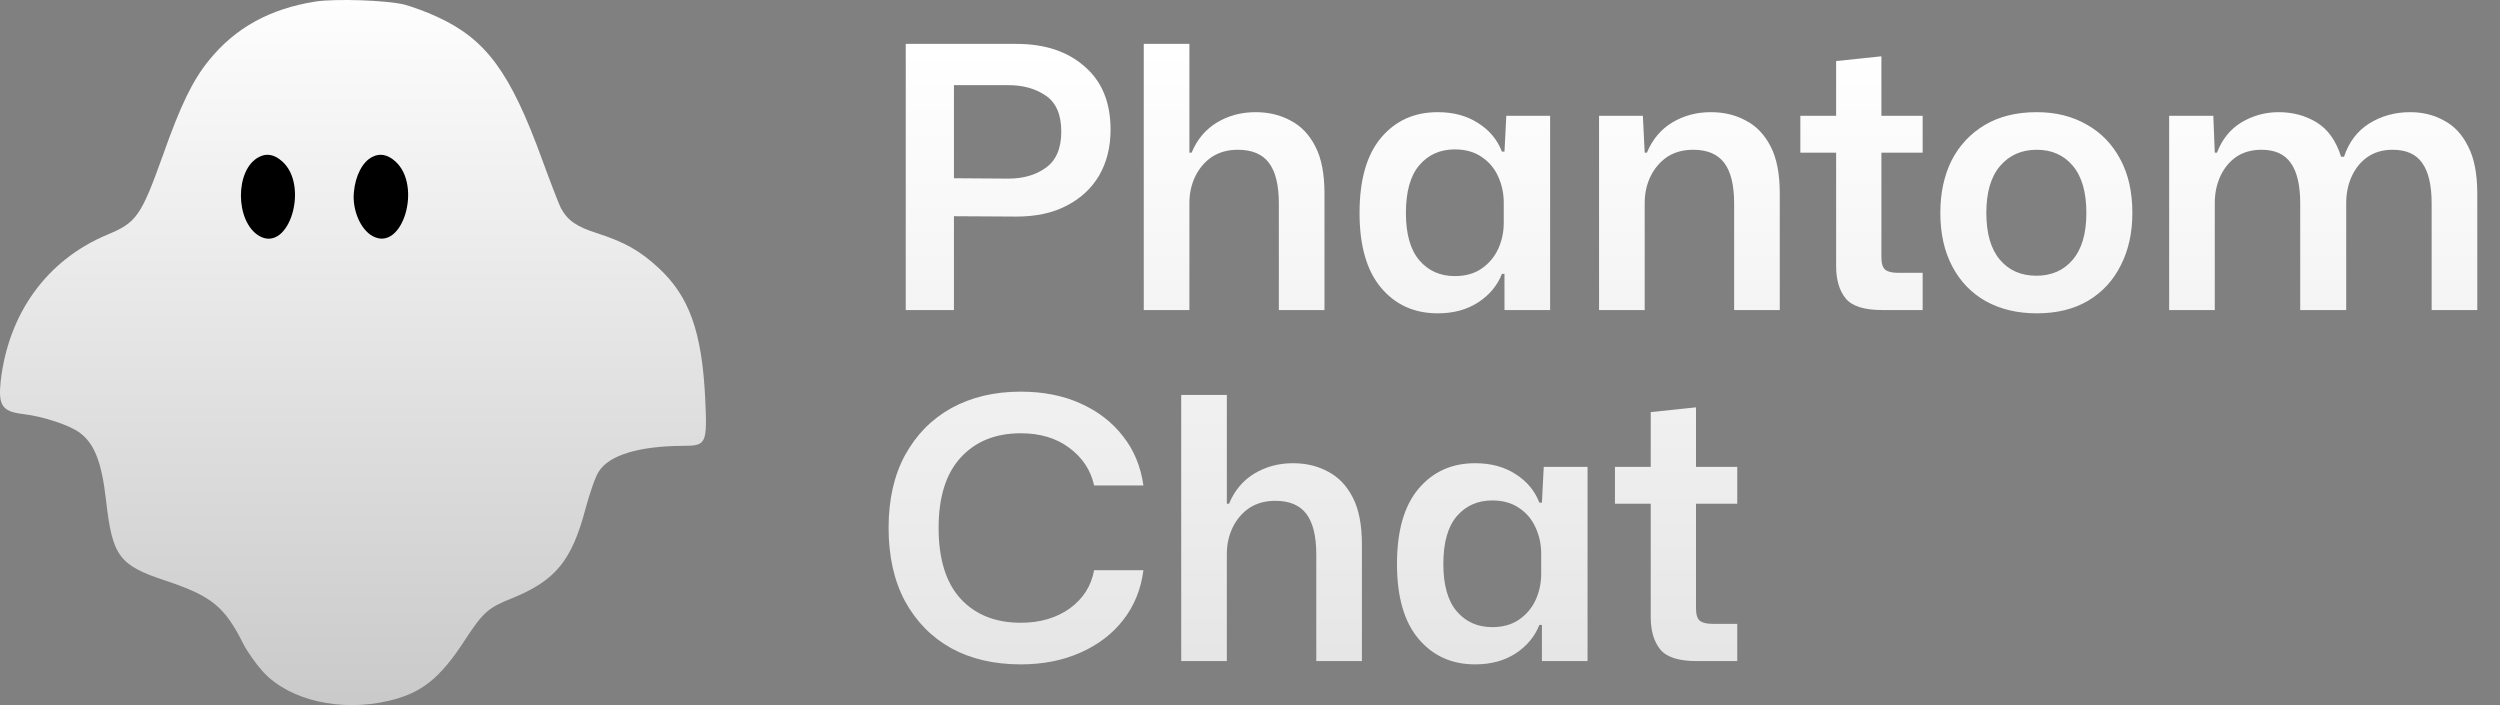
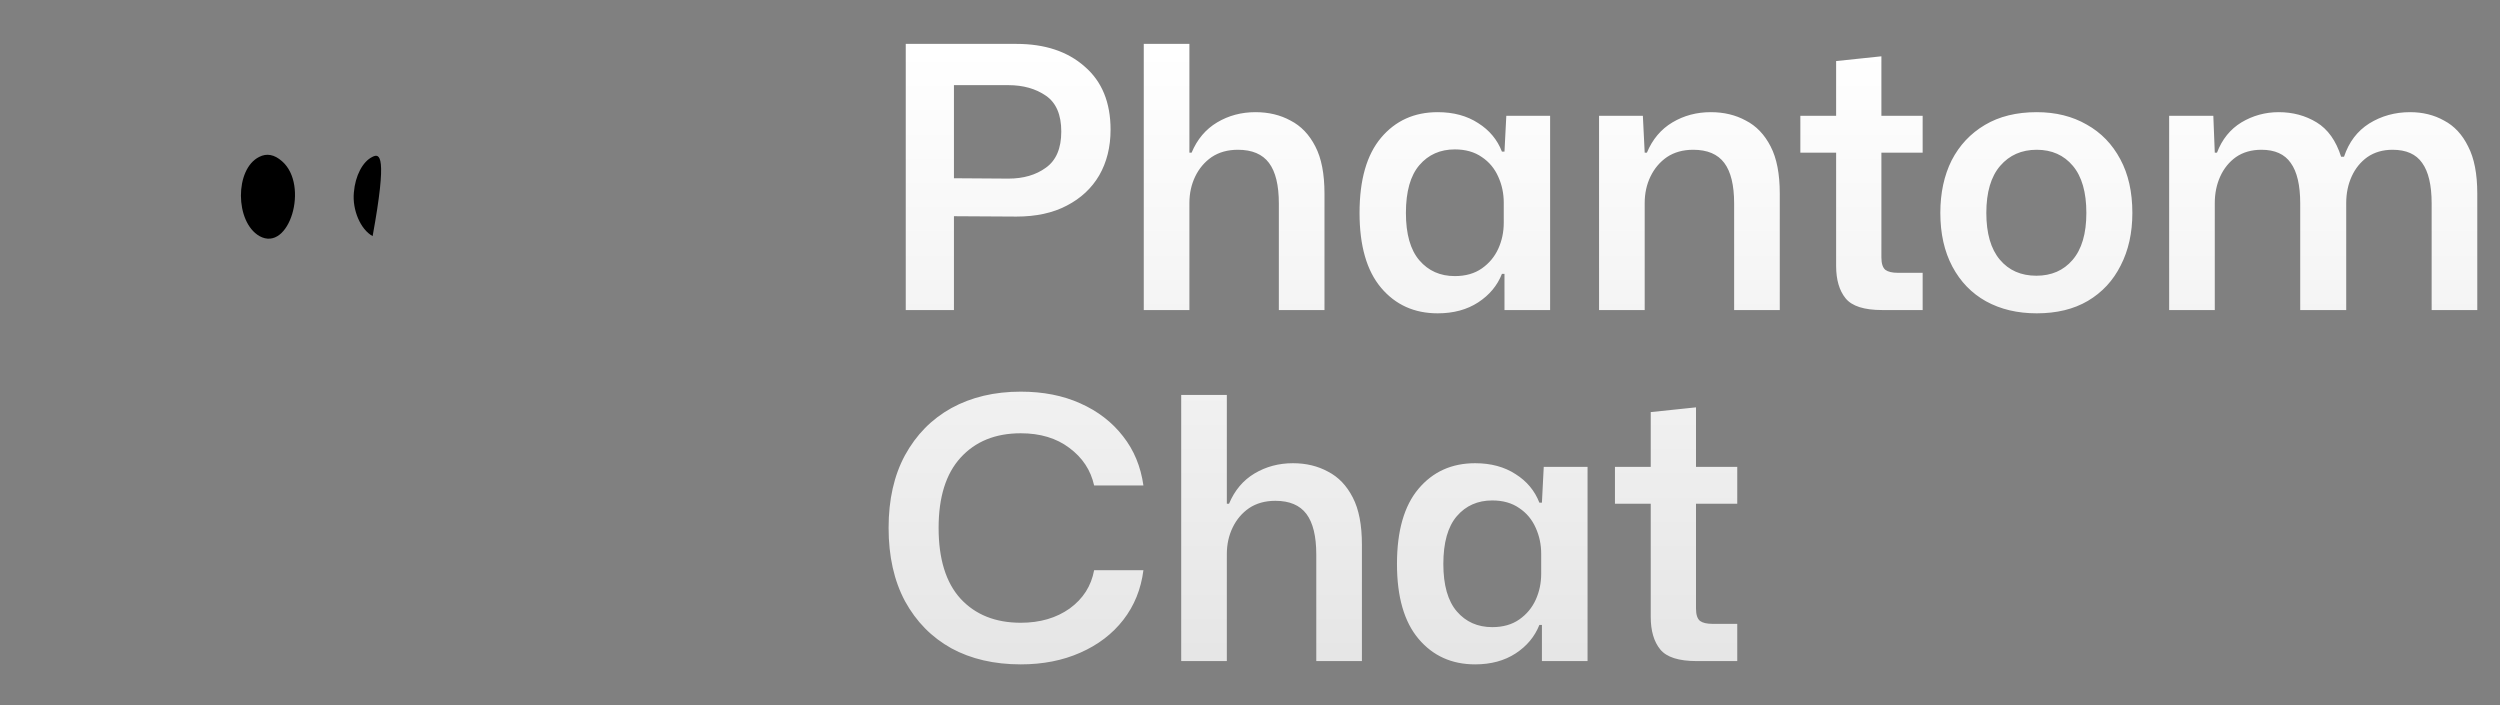
<svg xmlns="http://www.w3.org/2000/svg" width="4451" height="1256" viewBox="0 0 4451 1256" fill="none">
  <rect x="0" y="0" width="4451" height="1256" fill="#808080" stroke="none" />
-   <path d="M561.732 2.749C480.662 15.523 418.753 49.421 371.594 107.892C342.608 143.765 321.485 187.487 290.037 276.419C251.227 384.512 243.365 396.299 190.793 417.91C83.2 463.107 14.905 557.938 1.143 679.293C-3.282 722.528 4.093 732.839 41.928 737.264C77.788 741.689 123.485 756.913 141.659 770.187C168.195 789.836 180.969 822.259 188.831 891.054C200.13 990.785 211.917 1006.51 295.449 1034.02C377.494 1061.53 400.105 1080.2 433.502 1147.03C440.877 1161.27 457.089 1183.87 468.875 1196.65C516.047 1247.26 606.929 1267.89 691.923 1247.74C749.894 1234.48 783.305 1207.95 827.027 1140.64C860.437 1089.54 868.786 1082.18 912.021 1064.98C989.153 1033.53 1018.15 998.16 1042.71 904.816C1050.09 877.793 1059.91 848.807 1065.81 839.958C1083.98 810.485 1136.56 794.26 1216.15 793.773C1257.91 793.773 1259.39 790.336 1255.46 707.791C1249.56 590.361 1226.96 527.478 1172.92 477.369C1139.51 446.421 1112.48 431.184 1062.37 414.973C1026.51 403.673 1009.8 391.887 998.503 370.263C995.066 363.376 979.829 324.078 965.093 283.794C908.597 128.541 865.349 69.582 777.905 29.785C759.231 20.948 732.708 11.611 719.934 8.161C687.511 0.299 597.592 -2.651 561.732 2.749Z" fill="url(#paint0_linear_1034_2)" />
  <path d="M461.5 279.356C417.778 300.98 418.265 395.298 461.987 420.359C515.046 449.832 550.906 329.952 502.272 287.205C488.523 274.931 474.762 272.481 461.5 279.356Z" fill="black" />
-   <path d="M662.937 279.356C645.738 287.705 632.477 312.766 630.014 342.739C627.064 373.687 641.801 408.573 663.425 420.372C716.484 449.358 752.344 330.465 703.709 287.218C689.96 274.931 676.199 272.481 662.937 279.356Z" fill="black" />
+   <path d="M662.937 279.356C645.738 287.705 632.477 312.766 630.014 342.739C627.064 373.687 641.801 408.573 663.425 420.372C689.96 274.931 676.199 272.481 662.937 279.356Z" fill="black" />
  <path d="M1612.6 552V78.15H1809.55C1860.25 78.15 1900.77 91.583 1931.1 118.45C1961.87 144.883 1977.25 182.367 1977.25 230.9C1977.25 261.667 1970.53 288.75 1957.1 312.15C1943.67 335.117 1924.38 353.1 1899.25 366.1C1874.55 379.1 1844.65 385.6 1809.55 385.6L1698.4 384.95V552H1612.6ZM1795.25 151.6H1698.4V317.35L1795.25 318C1822.12 318 1844.43 311.5 1862.2 298.5C1880.4 285.5 1889.5 264.05 1889.5 234.15C1889.5 204.25 1880.4 183.017 1862.2 170.45C1844 157.883 1821.68 151.6 1795.25 151.6ZM2036.36 552V78.15H2117.61V271.85H2121.51C2131.48 248.017 2146.65 230.033 2167.01 217.9C2187.38 205.767 2210.13 199.7 2235.26 199.7C2258.66 199.7 2279.46 204.683 2297.66 214.65C2316.3 224.183 2331.03 239.567 2341.86 260.8C2352.7 281.6 2358.11 309.55 2358.11 344.65V552H2276.86V362.2C2276.86 329.7 2271.01 305.65 2259.31 290.05C2247.61 274.45 2229.2 266.65 2204.06 266.65C2185.86 266.65 2170.26 270.983 2157.26 279.65C2144.7 288.317 2134.95 299.8 2128.01 314.1C2121.08 328.4 2117.61 344.217 2117.61 361.55V552H2036.36ZM2559.63 557.85C2518.03 557.85 2484.45 542.683 2458.88 512.35C2433.31 482.017 2420.53 437.6 2420.53 379.1C2420.53 320.167 2433.31 275.533 2458.88 245.2C2484.45 214.867 2518.03 199.7 2559.63 199.7C2587.8 199.7 2611.85 206.2 2631.78 219.2C2651.71 231.767 2665.8 248.667 2674.03 269.9H2678.58L2681.83 206.2H2759.83V552H2678.58V487.65H2674.03C2665.8 508.45 2651.71 525.35 2631.78 538.35C2611.85 551.35 2587.8 557.85 2559.63 557.85ZM2590.18 491.55C2609.25 491.55 2625.28 487 2638.28 477.9C2651.28 468.8 2661.03 457.1 2667.53 442.8C2674.03 428.5 2677.28 413.117 2677.28 396.65V360.9C2677.28 344.433 2674.03 329.05 2667.53 314.75C2661.03 300.017 2651.28 288.317 2638.28 279.65C2625.28 270.55 2609.25 266 2590.18 266C2564.18 266 2543.16 275.317 2527.13 293.95C2511.1 312.583 2503.08 340.967 2503.08 379.1C2503.08 416.8 2511.1 444.967 2527.13 463.6C2543.16 482.233 2564.18 491.55 2590.18 491.55ZM2846.96 552V206.2H2924.96L2928.21 271.85H2932.11C2942.08 248.017 2957.24 230.033 2977.61 217.9C2997.98 205.767 3020.73 199.7 3045.86 199.7C3069.26 199.7 3090.06 204.683 3108.26 214.65C3126.89 224.183 3141.63 239.567 3152.46 260.8C3163.29 281.6 3168.71 309.55 3168.71 344.65V552H3087.46V362.2C3087.46 329.7 3081.61 305.65 3069.91 290.05C3058.21 274.45 3039.79 266.65 3014.66 266.65C2996.46 266.65 2980.86 270.983 2967.86 279.65C2955.29 288.317 2945.54 299.8 2938.61 314.1C2931.68 328.4 2928.21 344.217 2928.21 361.55V552H2846.96ZM3350.94 552C3318.87 552 3297.21 545.067 3285.94 531.2C3274.67 517.333 3269.04 498.05 3269.04 473.35V271.85H3205.34V206.2H3269.04V108.7L3349.64 100.25V206.2H3423.09V271.85H3349.64V458.4C3349.64 469.233 3352.02 476.6 3356.79 480.5C3361.56 483.967 3368.92 485.7 3378.89 485.7H3423.09V552H3350.94ZM3626.16 557.85C3591.93 557.85 3561.81 550.7 3535.81 536.4C3510.25 522.1 3490.31 501.517 3476.01 474.65C3461.71 447.783 3454.56 415.933 3454.56 379.1C3454.56 343.567 3461.28 312.367 3474.71 285.5C3488.58 258.633 3508.3 237.617 3533.86 222.45C3559.43 207.283 3590.2 199.7 3626.16 199.7C3659.96 199.7 3689.65 207.067 3715.21 221.8C3740.78 236.1 3760.71 256.683 3775.01 283.55C3789.31 309.983 3796.46 341.833 3796.46 379.1C3796.46 414.633 3789.53 445.833 3775.66 472.7C3762.23 499.567 3742.73 520.583 3717.16 535.75C3692.03 550.483 3661.7 557.85 3626.16 557.85ZM3625.51 490.9C3652.38 490.9 3673.83 481.583 3689.86 462.95C3706.33 443.883 3714.56 415.933 3714.56 379.1C3714.56 342.267 3706.55 314.317 3690.51 295.25C3674.48 276.183 3653.03 266.65 3626.16 266.65C3599.3 266.65 3577.63 276.183 3561.16 295.25C3544.7 314.317 3536.46 342.267 3536.46 379.1C3536.46 415.5 3544.48 443.233 3560.51 462.3C3576.55 481.367 3598.21 490.9 3625.51 490.9ZM3861.95 552V206.2H3940.6L3943.2 271.85H3947.1C3956.2 248.017 3970.72 230.033 3990.65 217.9C4011.02 205.767 4033.12 199.7 4056.95 199.7C4082.08 199.7 4104.62 205.767 4124.55 217.9C4144.48 230.033 4159 250.4 4168.1 279H4173.3C4181.97 253 4196.92 233.283 4218.15 219.85C4239.82 206.417 4264.08 199.7 4290.95 199.7C4313.48 199.7 4333.63 204.683 4351.4 214.65C4369.6 224.183 4383.9 239.567 4394.3 260.8C4405.13 281.6 4410.55 309.55 4410.55 344.65V552H4329.3V362.2C4329.3 329.7 4323.67 305.65 4312.4 290.05C4301.57 274.45 4284.02 266.65 4259.75 266.65C4242.42 266.65 4227.47 270.983 4214.9 279.65C4202.77 288.317 4193.45 299.8 4186.95 314.1C4180.45 328.4 4177.2 344.217 4177.2 361.55V552H4095.3V362.2C4095.3 329.7 4089.67 305.65 4078.4 290.05C4067.57 274.45 4050.23 266.65 4026.4 266.65C4008.63 266.65 3993.47 270.983 3980.9 279.65C3968.77 288.317 3959.45 299.8 3952.95 314.1C3946.45 328.4 3943.2 344.217 3943.2 361.55V552H3861.95ZM1817.35 1182.85C1770.12 1182.85 1728.95 1173.32 1693.85 1154.25C1658.75 1134.75 1631.23 1106.8 1611.3 1070.4C1591.8 1034 1582.05 990.45 1582.05 939.75C1582.05 889.483 1591.8 846.367 1611.3 810.4C1631.23 774 1658.75 746.05 1693.85 726.55C1729.38 707.05 1770.55 697.3 1817.35 697.3C1857.22 697.3 1892.53 704.233 1923.3 718.1C1954.5 731.967 1979.85 751.467 1999.35 776.6C2018.85 801.3 2030.98 830.55 2035.75 864.35H1948C1941.93 837.05 1927.2 814.733 1903.8 797.4C1880.83 780.067 1852.02 771.4 1817.35 771.4C1772.28 771.4 1736.53 785.917 1710.1 814.95C1684.1 843.55 1671.1 885.15 1671.1 939.75C1671.1 995.217 1684.1 1037.25 1710.1 1065.85C1736.53 1094.45 1772.28 1108.75 1817.35 1108.75C1851.58 1108.75 1880.62 1100.3 1904.45 1083.4C1928.28 1066.07 1942.8 1043.32 1948 1015.15H2035.75C2031.42 1048.95 2019.5 1078.42 2000 1103.55C1980.5 1128.68 1954.93 1148.18 1923.3 1162.05C1892.1 1175.92 1856.78 1182.85 1817.35 1182.85ZM2103.01 1177V703.15H2184.26V896.85H2188.16C2198.13 873.017 2213.3 855.033 2233.66 842.9C2254.03 830.767 2276.78 824.7 2301.91 824.7C2325.31 824.7 2346.11 829.683 2364.31 839.65C2382.95 849.183 2397.68 864.567 2408.51 885.8C2419.35 906.6 2424.76 934.55 2424.76 969.65V1177H2343.51V987.2C2343.51 954.7 2337.66 930.65 2325.96 915.05C2314.26 899.45 2295.85 891.65 2270.71 891.65C2252.51 891.65 2236.91 895.983 2223.91 904.65C2211.35 913.317 2201.6 924.8 2194.66 939.1C2187.73 953.4 2184.26 969.217 2184.26 986.55V1177H2103.01ZM2626.28 1182.85C2584.68 1182.85 2551.1 1167.68 2525.53 1137.35C2499.96 1107.02 2487.18 1062.6 2487.18 1004.1C2487.18 945.167 2499.96 900.533 2525.53 870.2C2551.1 839.867 2584.68 824.7 2626.28 824.7C2654.45 824.7 2678.5 831.2 2698.43 844.2C2718.36 856.767 2732.45 873.667 2740.68 894.9H2745.23L2748.48 831.2H2826.48V1177H2745.23V1112.65H2740.68C2732.45 1133.45 2718.36 1150.35 2698.43 1163.35C2678.5 1176.35 2654.45 1182.85 2626.28 1182.85ZM2656.83 1116.55C2675.9 1116.55 2691.93 1112 2704.93 1102.9C2717.93 1093.8 2727.68 1082.1 2734.18 1067.8C2740.68 1053.5 2743.93 1038.12 2743.93 1021.65V985.9C2743.93 969.433 2740.68 954.05 2734.18 939.75C2727.68 925.017 2717.93 913.317 2704.93 904.65C2691.93 895.55 2675.9 891 2656.83 891C2630.83 891 2609.81 900.317 2593.78 918.95C2577.75 937.583 2569.73 965.967 2569.73 1004.1C2569.73 1041.8 2577.75 1069.97 2593.78 1088.6C2609.81 1107.23 2630.83 1116.55 2656.83 1116.55ZM3020.86 1177C2988.79 1177 2967.13 1170.07 2955.86 1156.2C2944.59 1142.33 2938.96 1123.05 2938.96 1098.35V896.85H2875.26V831.2H2938.96V733.7L3019.56 725.25V831.2H3093.01V896.85H3019.56V1083.4C3019.56 1094.23 3021.94 1101.6 3026.71 1105.5C3031.48 1108.97 3038.84 1110.7 3048.81 1110.7H3093.01V1177H3020.86Z" fill="url(#paint1_linear_1034_2)" />
  <defs>
    <linearGradient id="paint0_linear_1034_2" x1="628.45" y1="-33.987" x2="628.45" y2="1312.69" gradientUnits="userSpaceOnUse">
      <stop stop-color="white" />
      <stop offset="1" stop-color="white" stop-opacity="0.56" />
    </linearGradient>
    <linearGradient id="paint1_linear_1034_2" x1="3004.5" y1="78" x2="3004.5" y2="1177" gradientUnits="userSpaceOnUse">
      <stop stop-color="white" />
      <stop offset="1" stop-color="white" stop-opacity="0.8" />
    </linearGradient>
  </defs>
</svg>